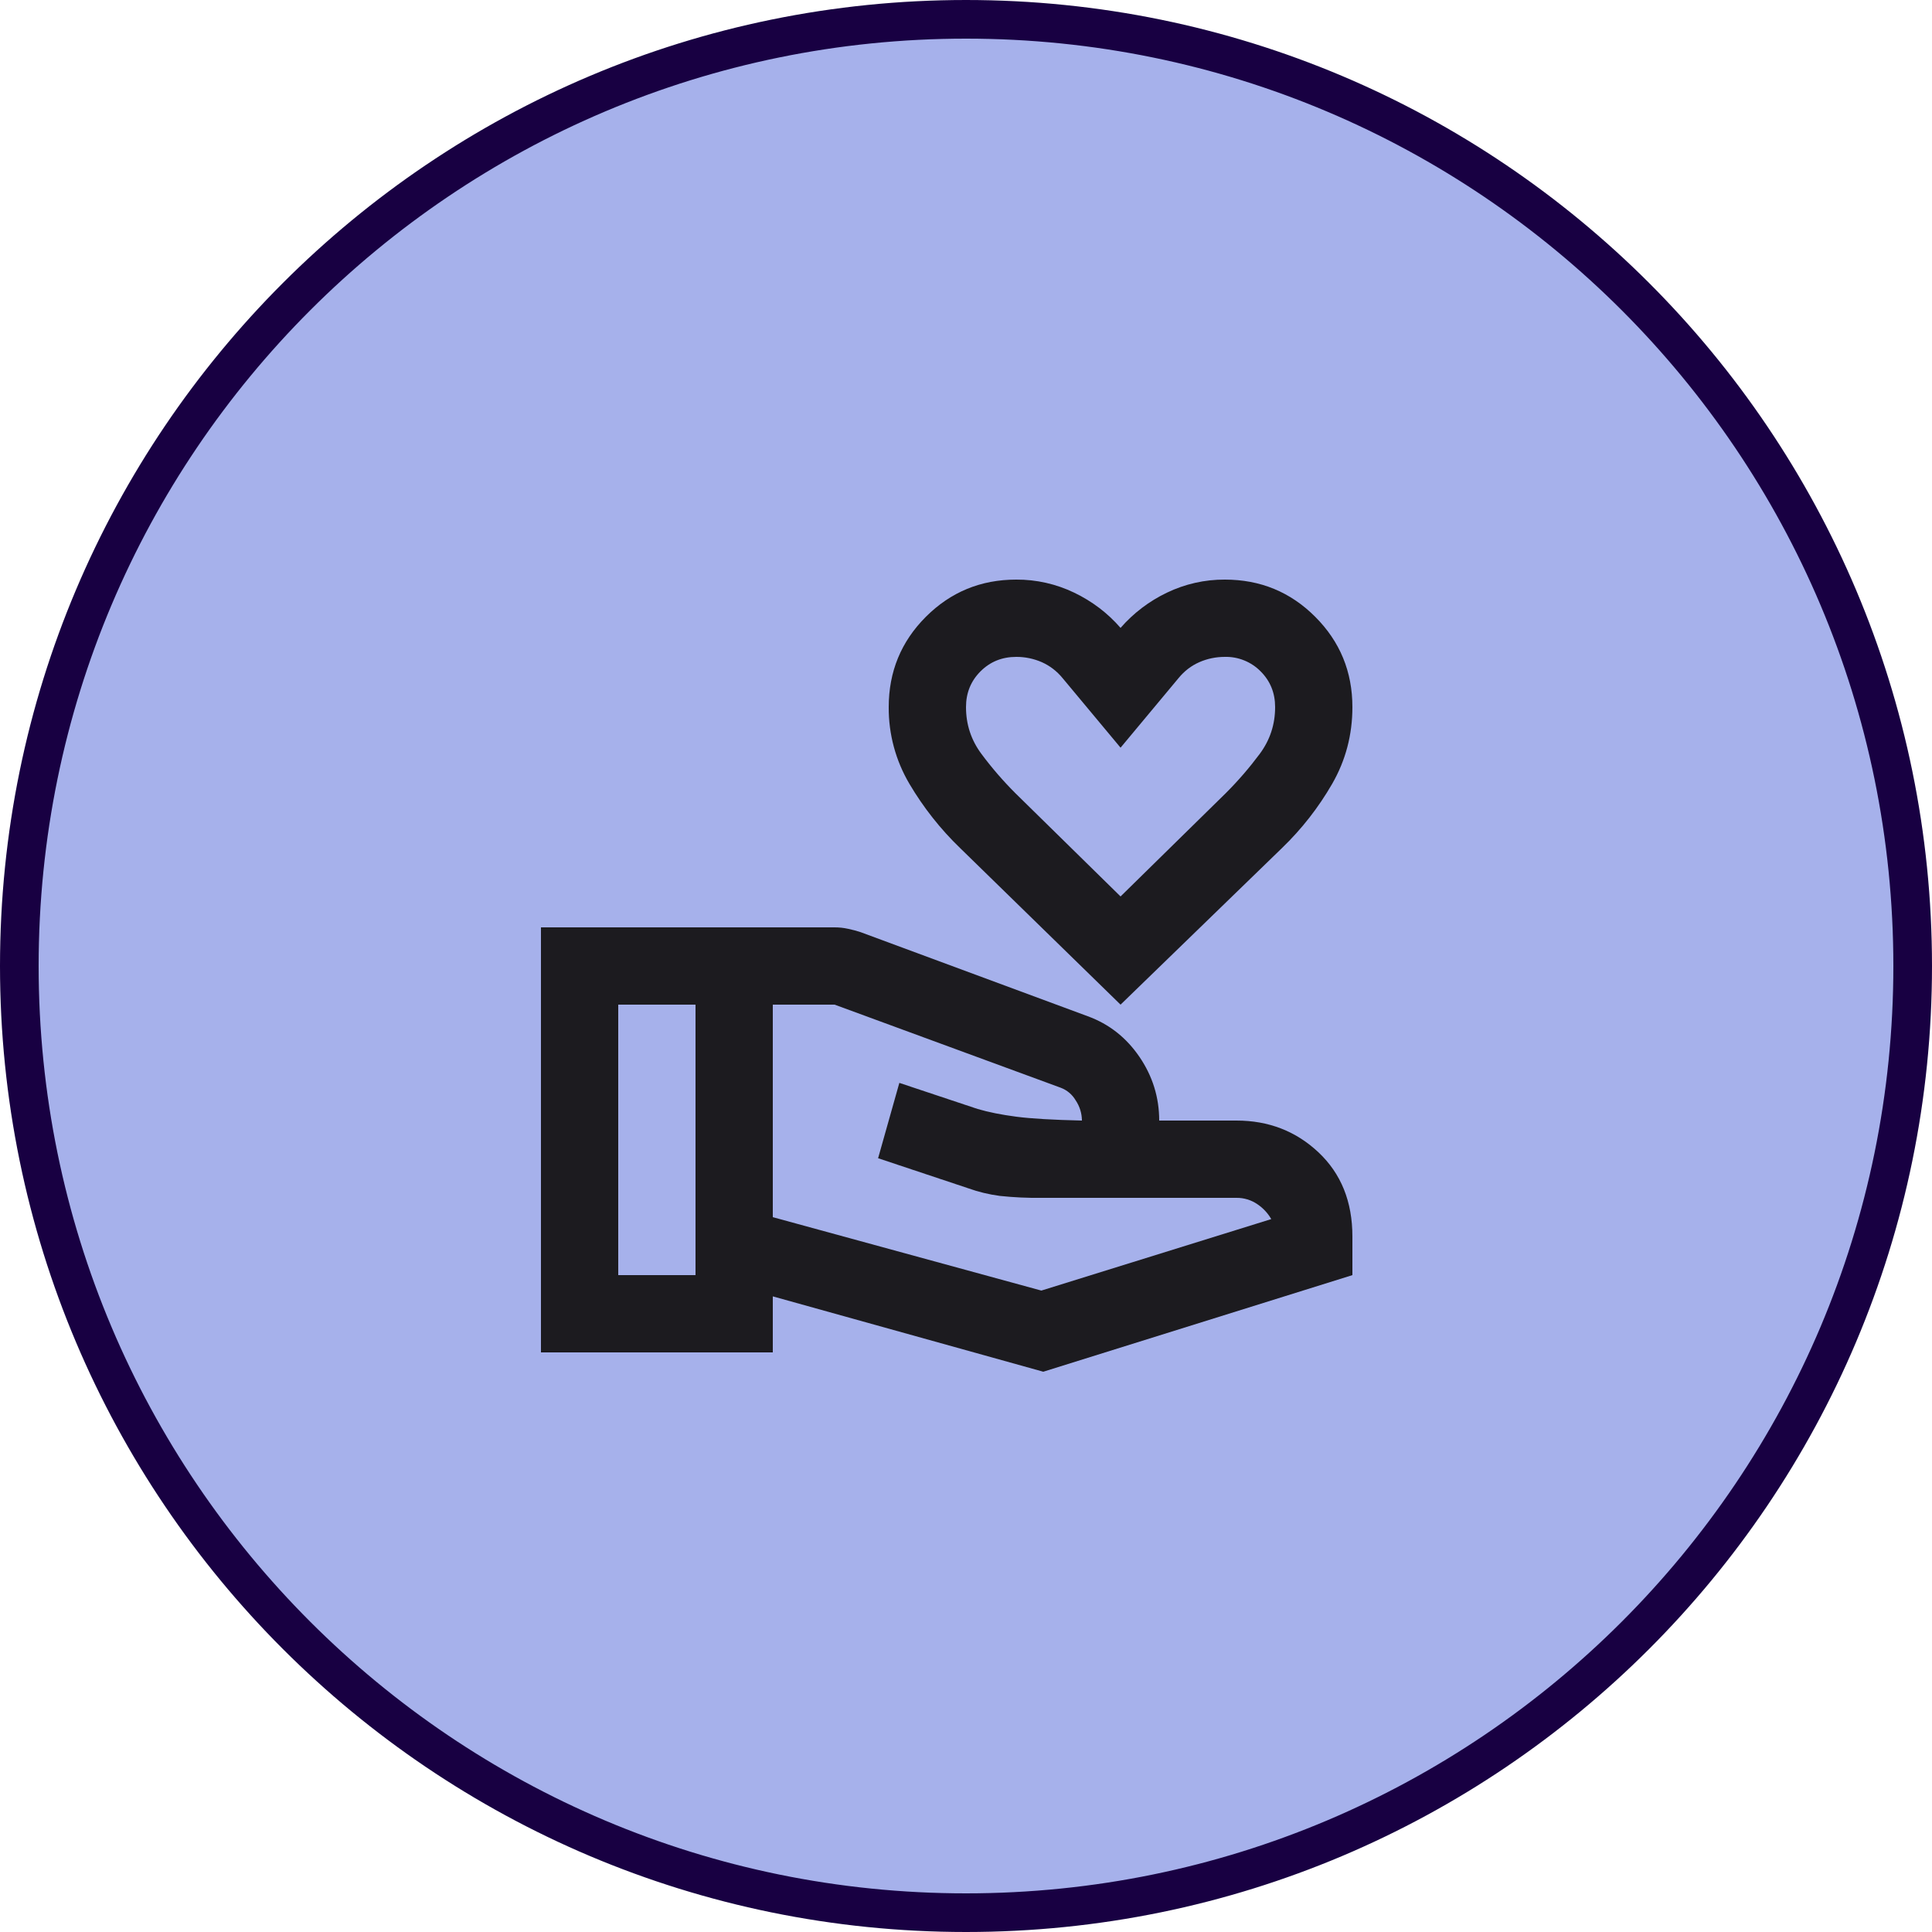
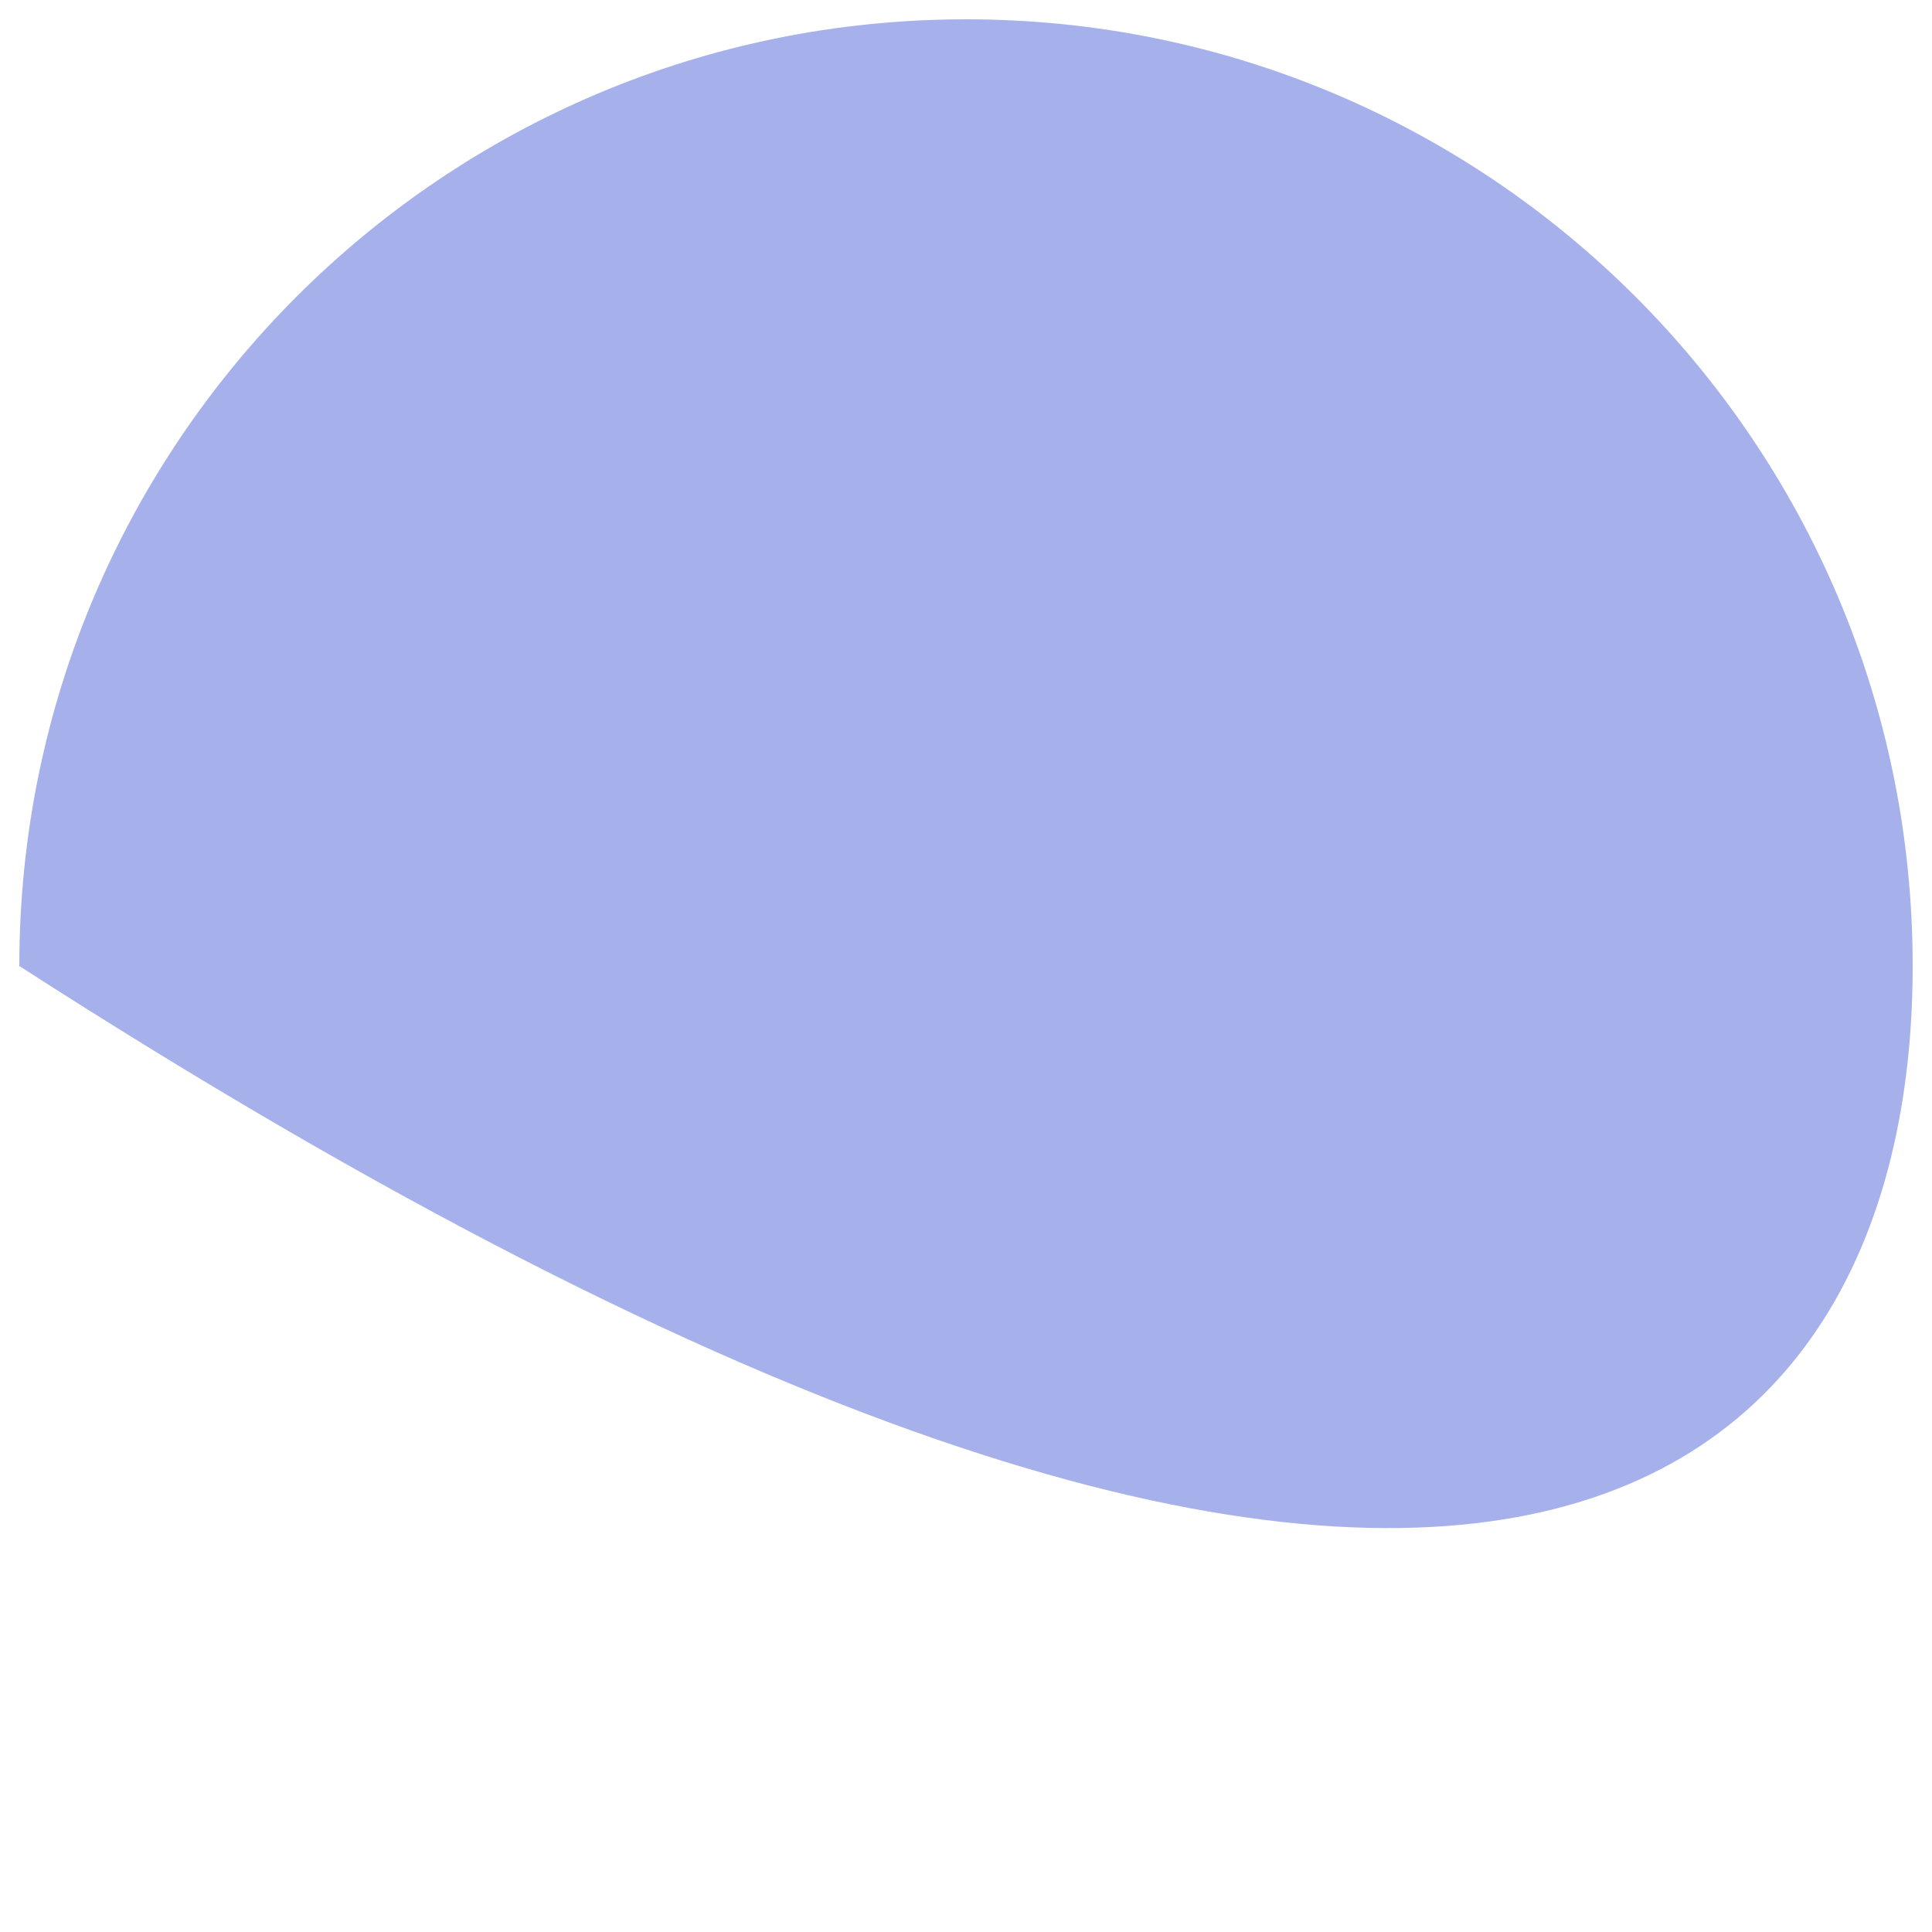
<svg xmlns="http://www.w3.org/2000/svg" width="50" height="50" viewBox="0 0 50 50" fill="none">
  <g clip-path="url(#clip0_940_81372)">
-     <path d="M49.5 25C49.5 11.469 38.531 0.5 25 0.5C11.469 0.5 0.5 11.469 0.5 25C0.5 38.531 11.469 49.5 25 49.5C38.531 49.5 49.5 38.531 49.5 25Z" fill="#A6B1EB" />
-     <path d="M49.5 25C49.5 11.469 38.531 0.5 25 0.5C11.469 0.5 0.5 11.469 0.5 25C0.5 38.531 11.469 49.5 25 49.5C38.531 49.5 49.5 38.531 49.5 25Z" stroke="#180042" />
+     <path d="M49.5 25C49.5 11.469 38.531 0.5 25 0.5C11.469 0.5 0.5 11.469 0.5 25C38.531 49.5 49.5 38.531 49.5 25Z" fill="#A6B1EB" />
    <mask id="mask0_940_81372" style="mask-type:alpha" maskUnits="userSpaceOnUse" x="13" y="13" width="24" height="24">
-       <path d="M13 13H37V37H13V13Z" fill="#D9D9D9" />
-     </mask>
+       </mask>
    <g mask="url(#mask0_940_81372)">
      <path d="M29 26L24.85 21.95C24.339 21.458 23.898 20.899 23.537 20.288C23.181 19.686 22.995 18.999 23 18.3C23 17.383 23.32 16.604 23.962 15.962C24.604 15.321 25.383 15 26.3 15C26.819 14.997 27.332 15.113 27.8 15.338C28.267 15.563 28.667 15.867 29 16.25C29.333 15.867 29.742 15.557 30.2 15.338C30.668 15.113 31.181 14.997 31.7 15C32.617 15 33.396 15.32 34.038 15.963C34.679 16.604 35 17.383 35 18.3C35 19.017 34.825 19.68 34.475 20.288C34.122 20.9 33.684 21.46 33.175 21.95L29 26ZM29 23.2L31.725 20.525C32.042 20.208 32.333 19.871 32.6 19.513C32.867 19.154 33 18.75 33 18.3C33 17.933 32.875 17.625 32.625 17.375C32.505 17.253 32.36 17.156 32.201 17.092C32.042 17.027 31.872 16.996 31.7 17C31.467 17 31.246 17.046 31.038 17.137C30.829 17.229 30.65 17.367 30.5 17.55L29 19.35L27.5 17.55C27.35 17.367 27.17 17.23 26.962 17.137C26.753 17.046 26.528 16.999 26.3 17C25.933 17 25.625 17.125 25.375 17.375C25.125 17.625 25 17.933 25 18.3C25 18.75 25.133 19.154 25.4 19.512C25.667 19.871 25.958 20.208 26.275 20.525L29 23.2ZM20 31.5L26.95 33.4L32.9 31.55C32.811 31.395 32.687 31.262 32.538 31.163C32.38 31.055 32.192 30.998 32 31H26.95C26.591 31.005 26.232 30.988 25.875 30.95C25.594 30.913 25.317 30.846 25.05 30.75L22.725 29.975L23.275 28.025L25.3 28.7C25.583 28.783 25.917 28.85 26.3 28.9C26.683 28.95 27.25 28.983 28 29C27.999 28.813 27.942 28.63 27.837 28.475C27.749 28.325 27.613 28.211 27.45 28.15L21.6 26H20V31.5ZM14 35V24H21.6C21.717 24 21.833 24.012 21.95 24.038C22.067 24.062 22.175 24.092 22.275 24.125L28.15 26.3C28.7 26.5 29.146 26.85 29.488 27.35C29.829 27.85 30 28.4 30 29H32C32.833 29 33.542 29.275 34.125 29.825C34.708 30.375 35 31.1 35 32V33L27 35.5L20 33.55V35H14ZM16 33H18V26H16V33Z" fill="#1C1B1F" />
    </g>
  </g>
  <defs>
    <clipPath id="clip0_940_81372">
      <rect width="50" height="50" fill="white" />
    </clipPath>
  </defs>
</svg>